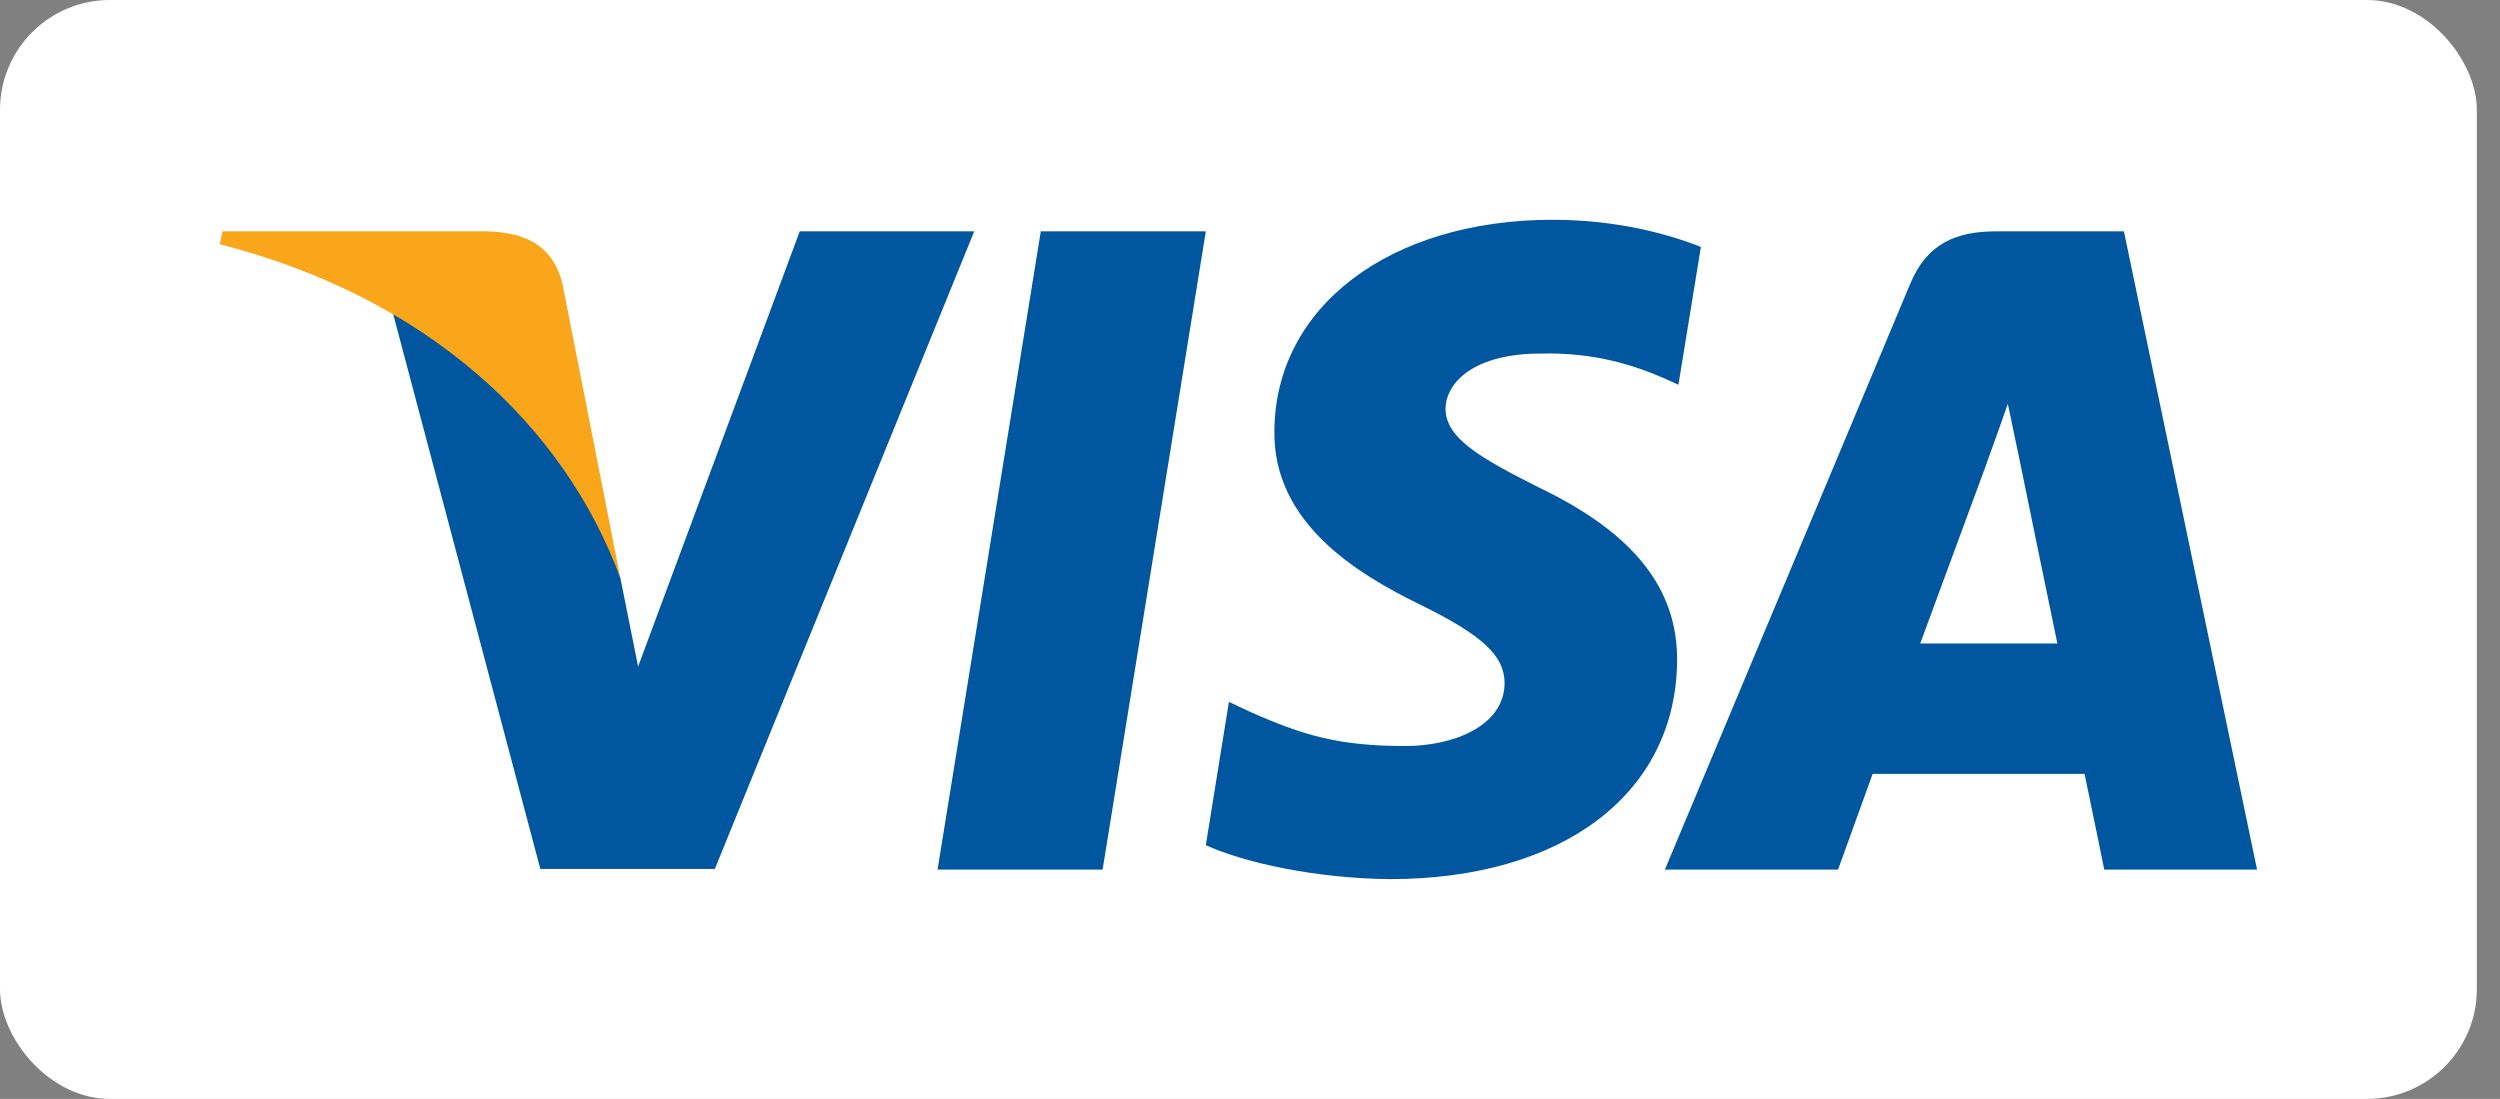
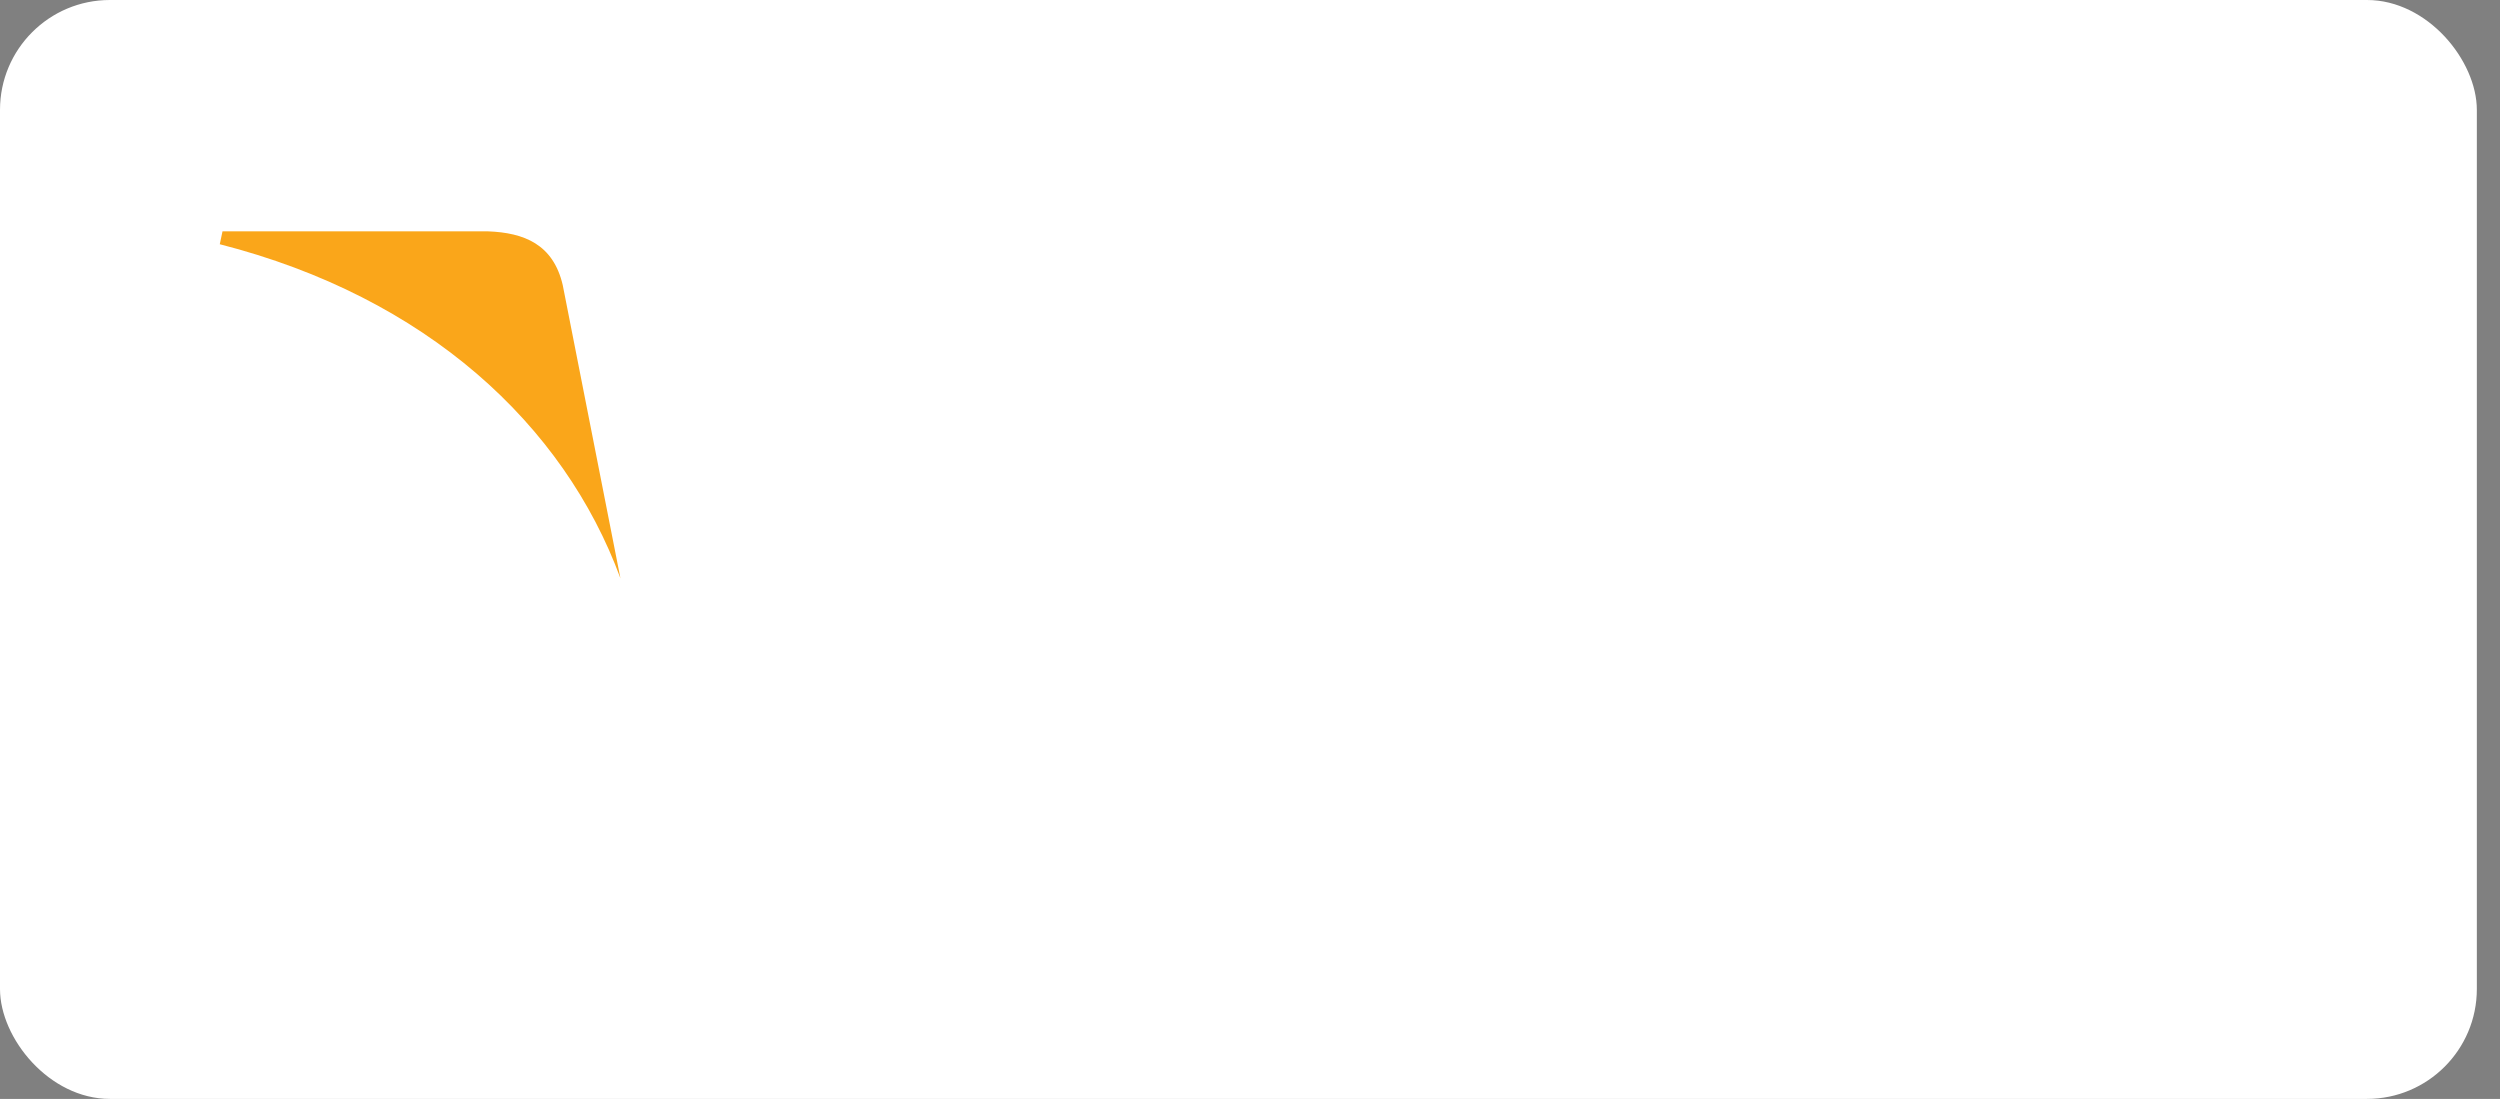
<svg xmlns="http://www.w3.org/2000/svg" width="91" height="40" viewBox="0 0 91 40" fill="none">
  <rect x="0" y="0" width="91" height="40" fill="#808080" stroke="none" />
  <rect width="90.157" height="40" rx="4" fill="white" />
-   <path d="M40.135 31.654H34.127L37.885 8.421H43.892L40.135 31.654Z" fill="#00579F" />
-   <path d="M61.912 8.989C60.727 8.519 58.847 8 56.524 8C50.591 8 46.414 11.163 46.388 15.686C46.339 19.023 49.379 20.876 51.653 21.989C53.977 23.126 54.767 23.868 54.767 24.881C54.743 26.438 52.889 27.155 51.16 27.155C48.761 27.155 47.476 26.785 45.523 25.919L44.732 25.548L43.892 30.764C45.3 31.405 47.896 31.975 50.591 32C56.895 32 60.998 28.886 61.047 24.066C61.071 21.421 59.465 19.395 56.004 17.739C53.903 16.676 52.617 15.959 52.617 14.871C52.641 13.882 53.705 12.87 56.077 12.87C58.029 12.82 59.464 13.29 60.551 13.759L61.095 14.006L61.912 8.989Z" fill="#00579F" />
-   <path d="M69.896 23.423C70.391 22.088 72.294 16.923 72.294 16.923C72.269 16.972 72.788 15.563 73.085 14.698L73.504 16.7C73.504 16.7 74.642 22.262 74.889 23.423C73.95 23.423 71.082 23.423 69.896 23.423ZM77.311 8.421H72.664C71.231 8.421 70.143 8.841 69.525 10.348L60.602 31.653H66.905C66.905 31.653 67.942 28.786 68.165 28.168C68.857 28.168 74.989 28.168 75.878 28.168C76.051 28.984 76.595 31.653 76.595 31.653H82.157L77.311 8.421Z" fill="#00579F" />
-   <path d="M29.11 8.421L23.227 24.263L22.584 21.05C21.497 17.343 18.085 13.315 14.279 11.312L19.668 31.629H26.02L35.462 8.421H29.11Z" fill="#00579F" />
  <path d="M17.764 8.421H8.099L8 8.89C15.539 10.818 20.532 15.466 22.584 21.051L20.483 10.374C20.137 8.89 19.074 8.47 17.764 8.421Z" fill="#FAA61A" />
</svg>